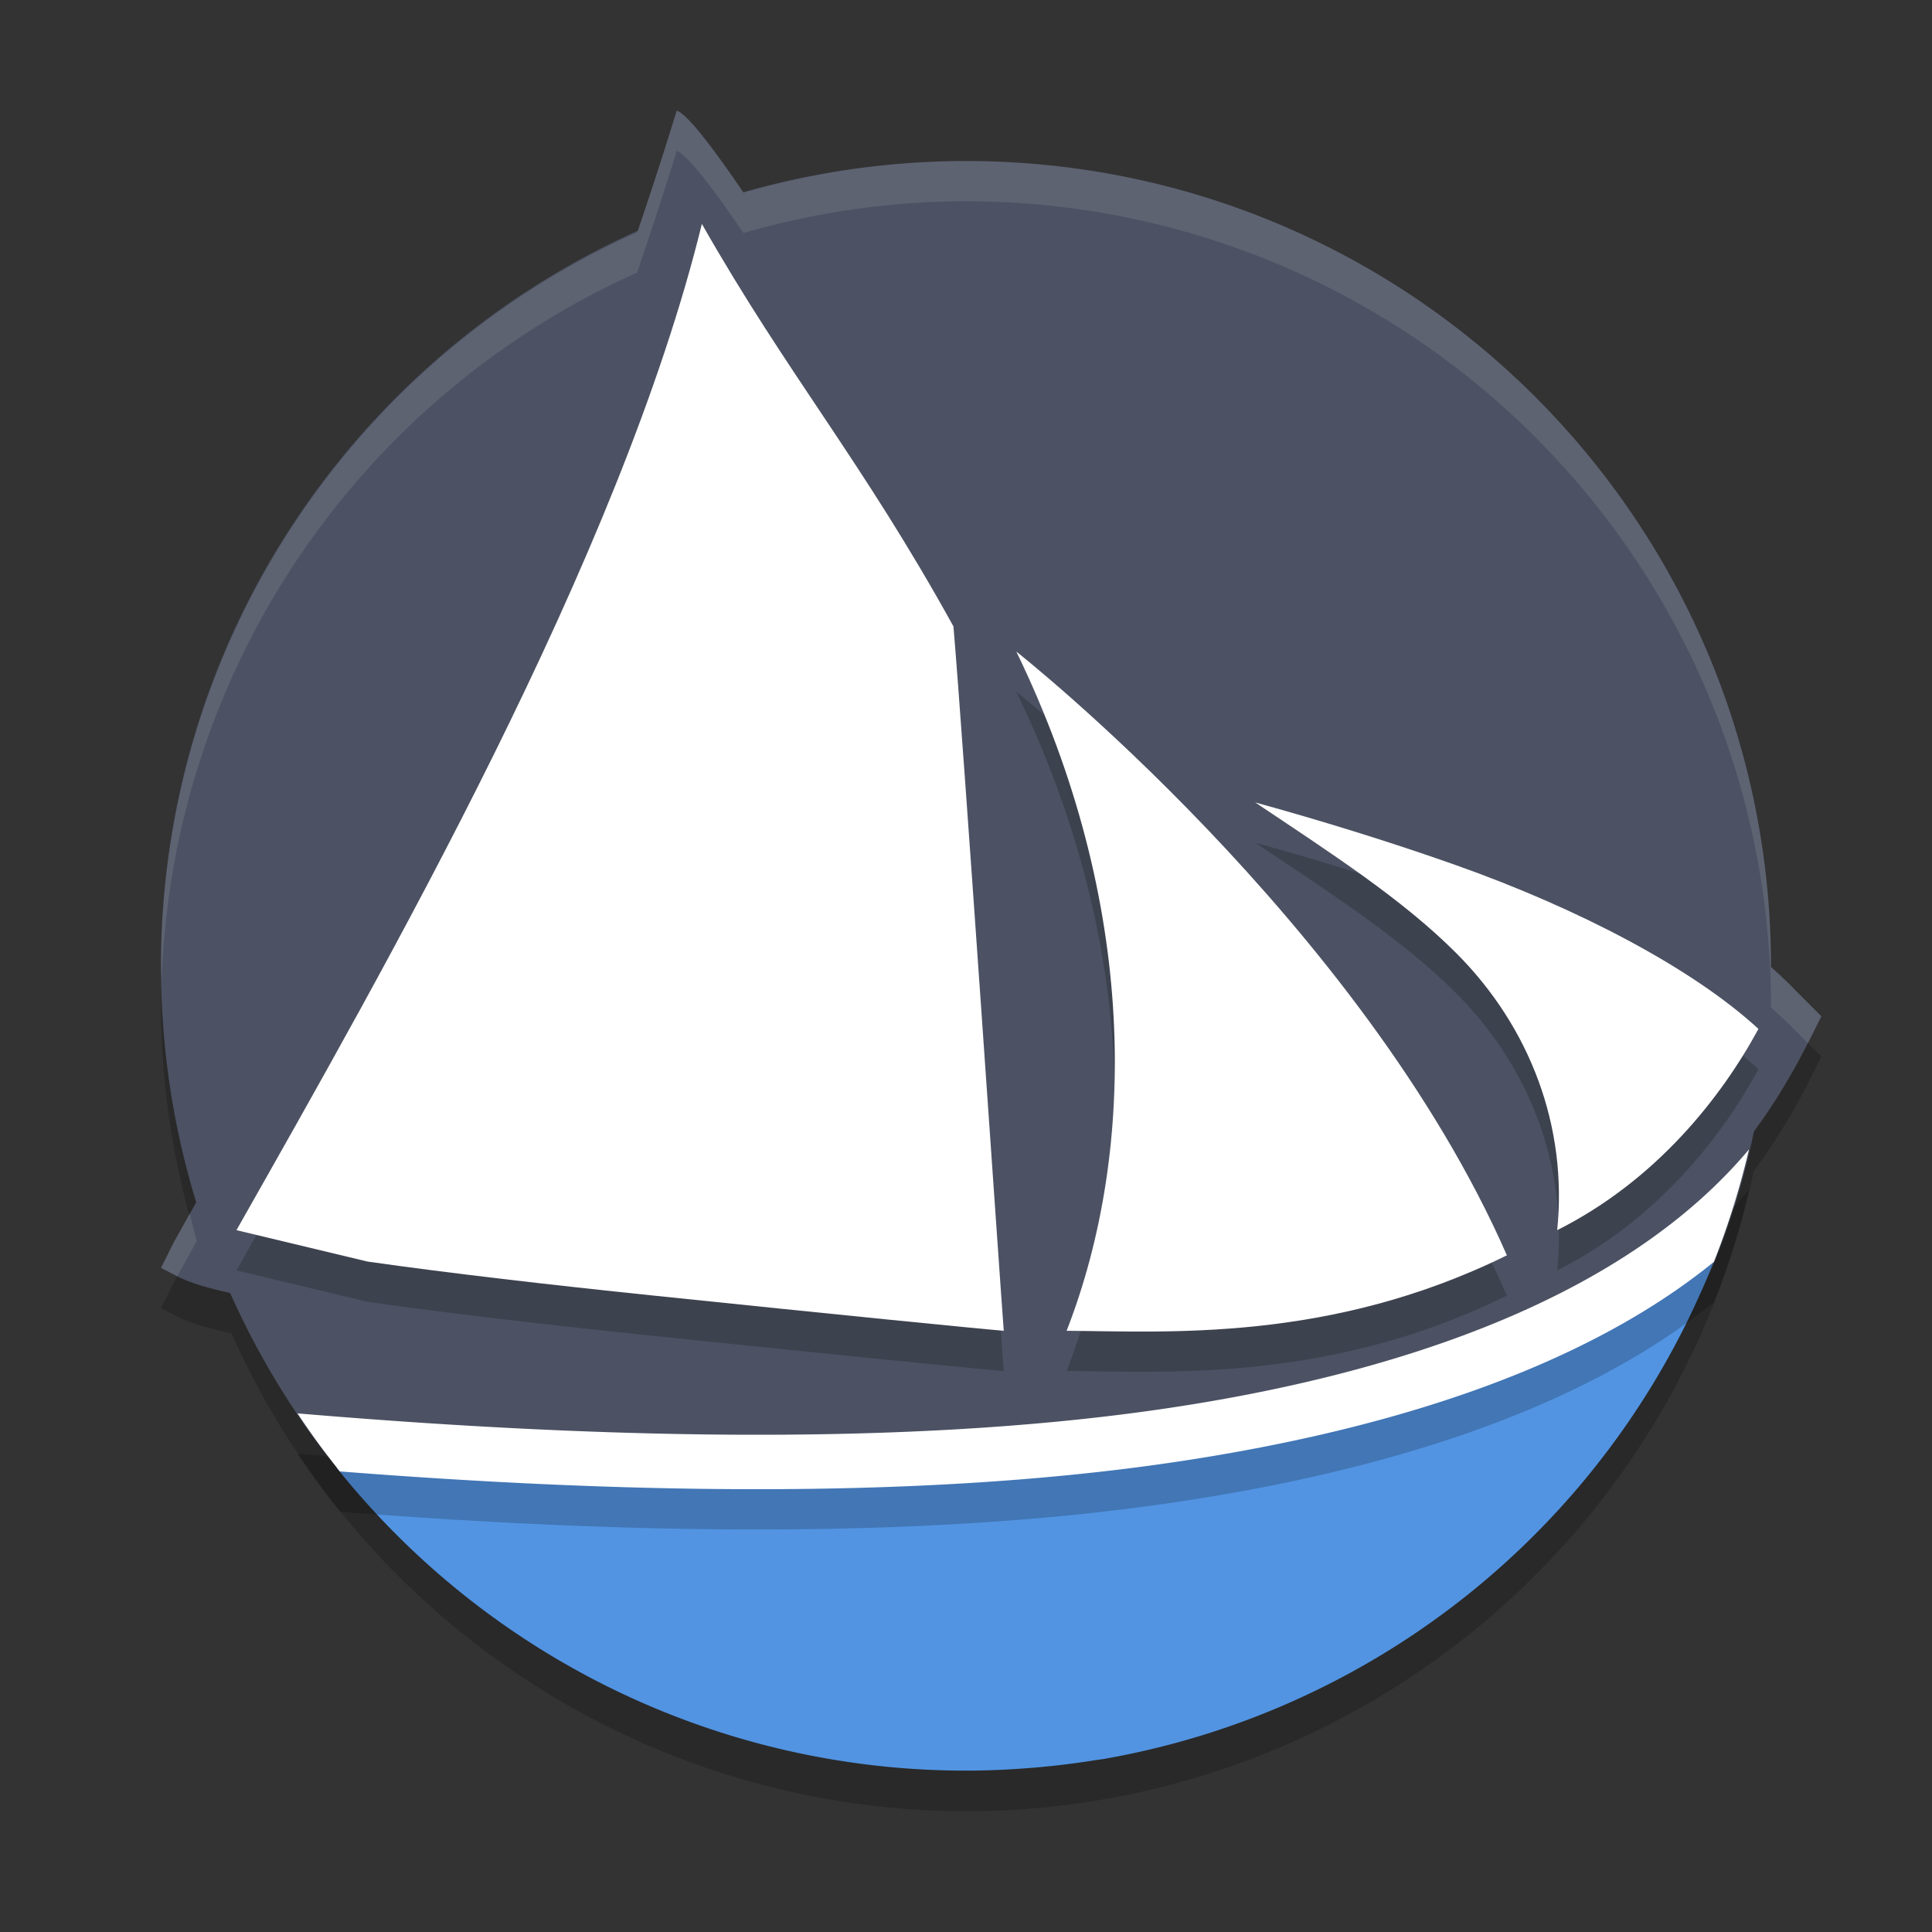
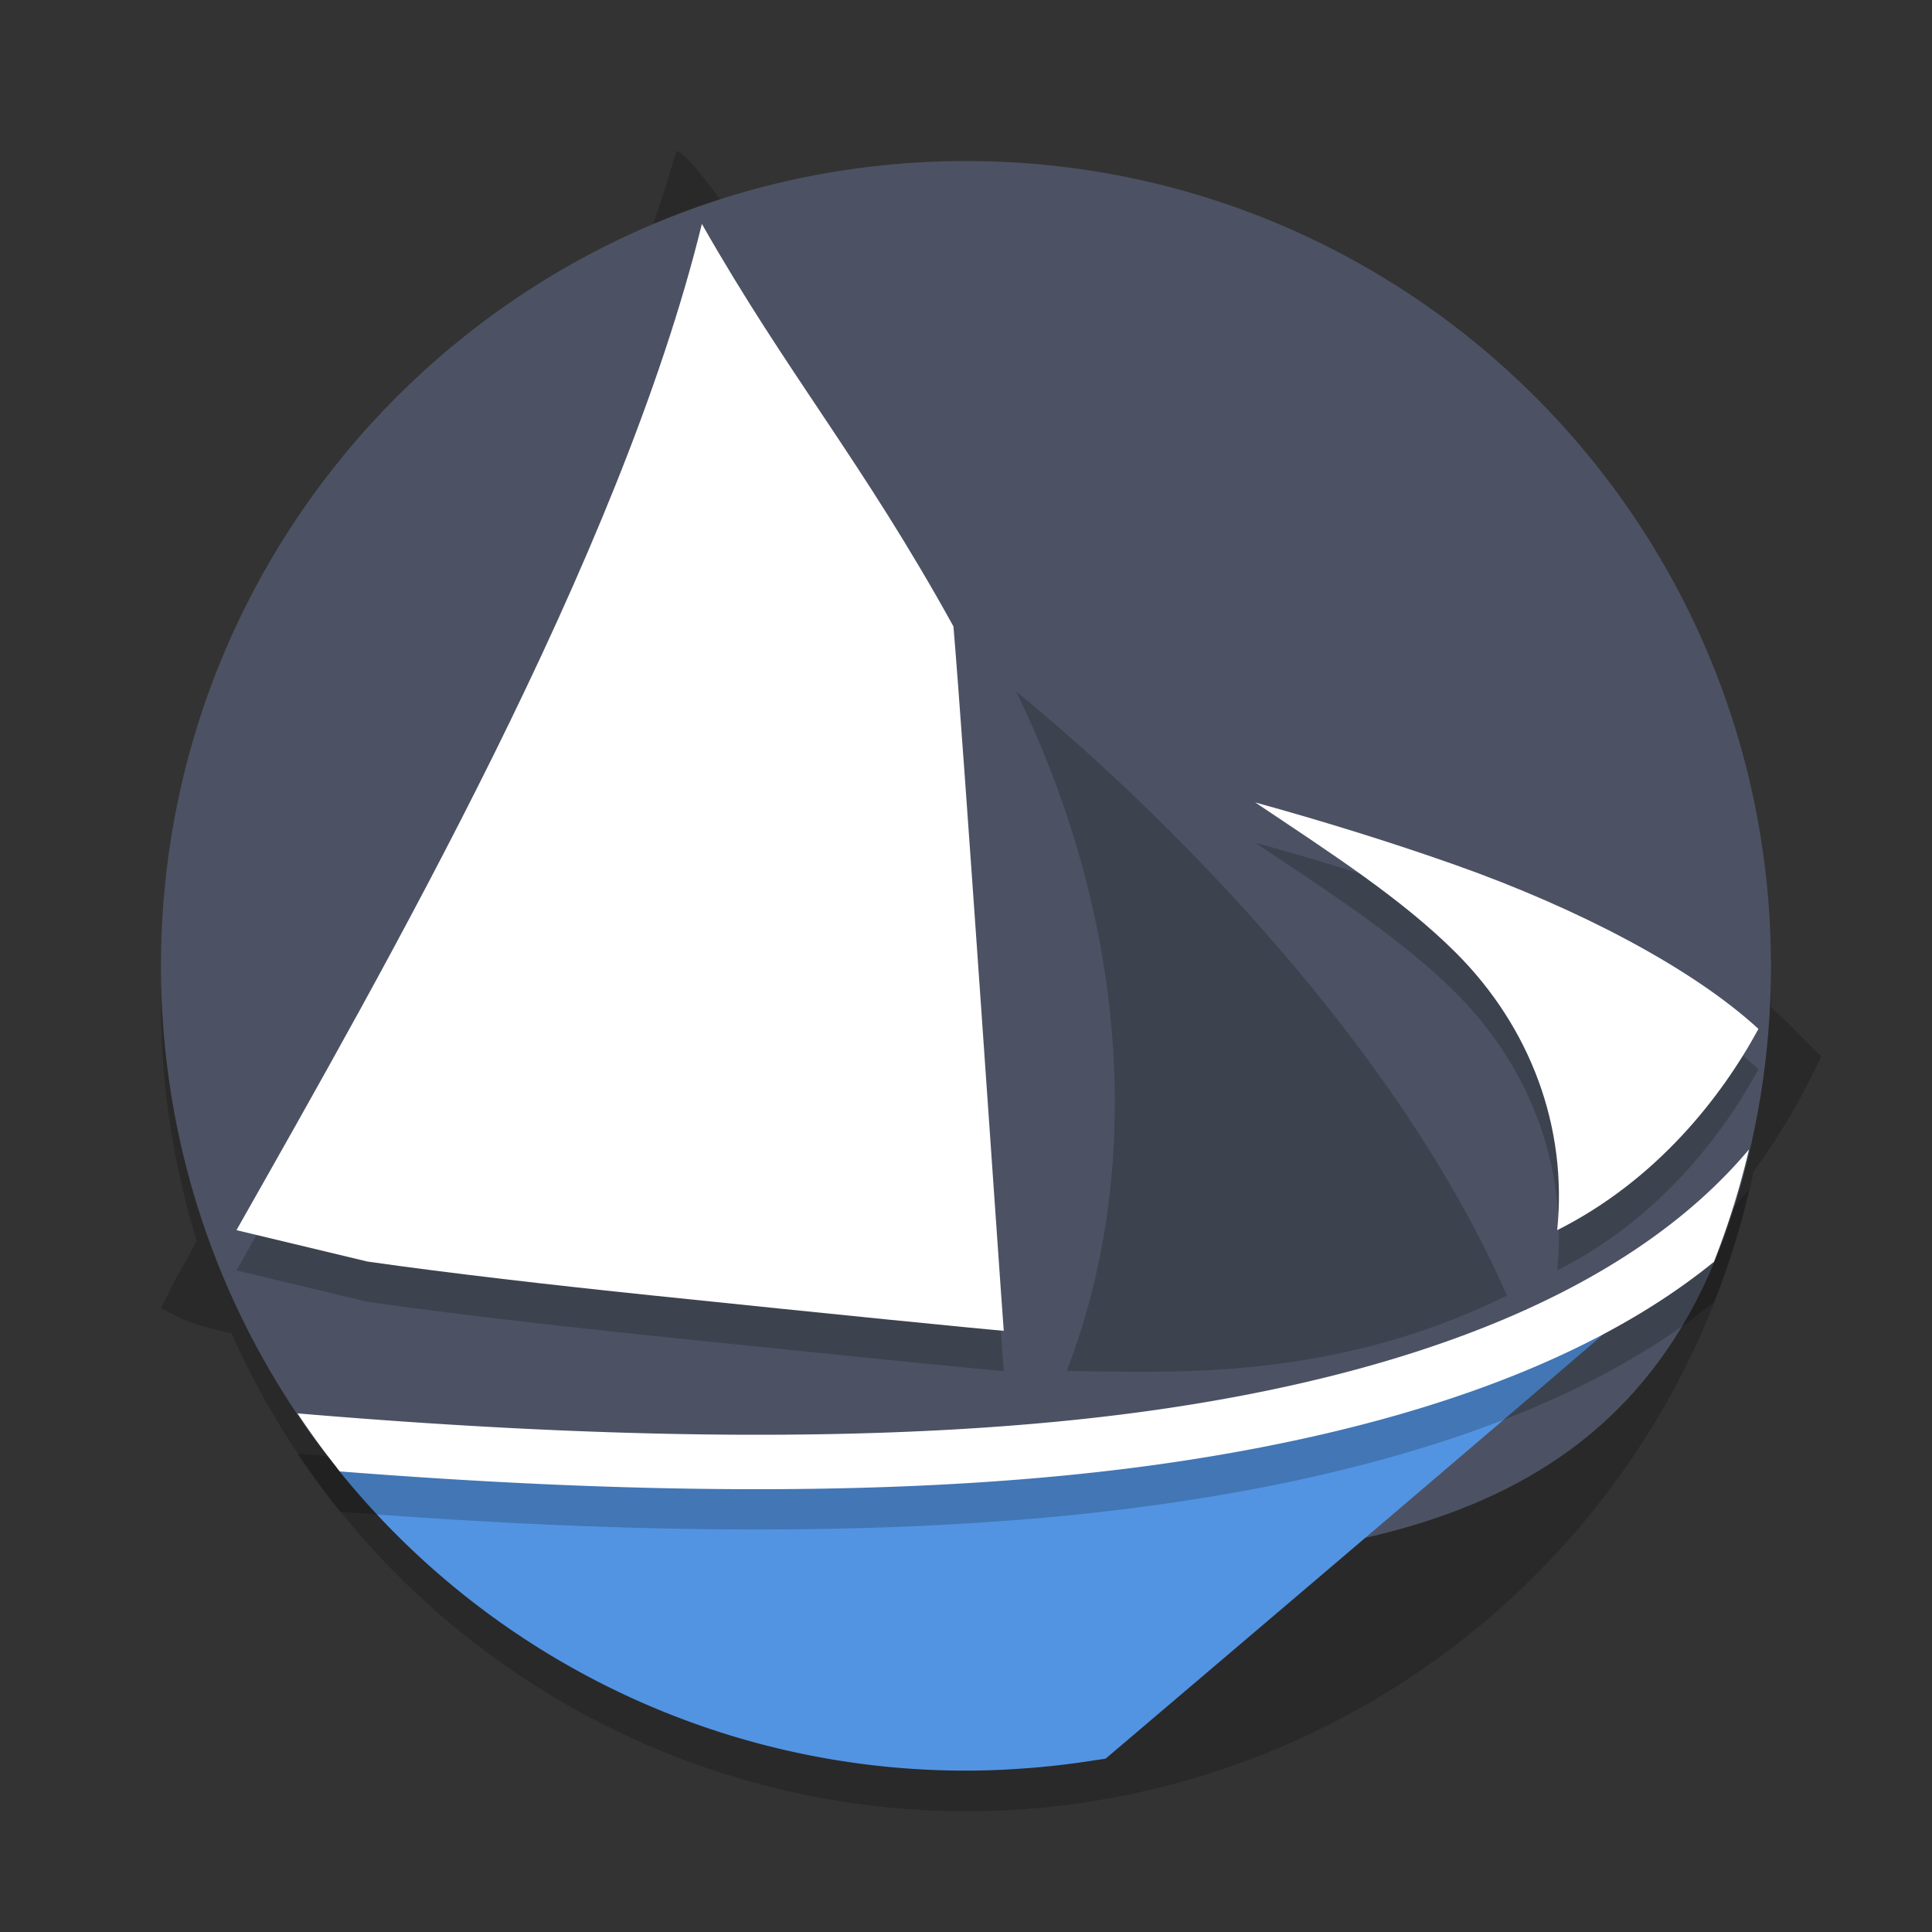
<svg xmlns="http://www.w3.org/2000/svg" width="48" height="48" version="1">
  <rect width="100%" height="100%" fill="#333333" stroke="none" />
  <path style="opacity:0.2" d="M 16.812,3.75 C 16.502,4.764 16.168,5.77 15.828,6.773 A 20,20 0 0 0 4,25 20,20 0 0 0 4.889,30.832 C 4.695,31.179 4.507,31.529 4.312,31.875 L 4,32.5 4.482,32.748 C 4.807,32.899 5.242,33.013 5.752,33.125 A 20,20 0 0 0 24,45 20,20 0 0 0 43.57,29.1 C 44.127,28.347 44.576,27.586 44.938,26.875 L 45.25,26.25 44.625,25.625 C 44.429,25.418 44.216,25.224 43.998,25.031 A 20,20 0 0 0 44,25 20,20 0 0 0 24,5 20,20 0 0 0 18.471,5.789 C 17.689,4.643 17.064,3.825 16.812,3.75 Z" />
  <path style="fill:#4c5263" d="m 44,24 c 0,2.197 -0.354,4.31 -1.008,6.288 -2.636,7.965 -9.896,8.688 -18.745,8.688 -6.666,0 -12.817,1.764 -16.452,-3.25 -2.388,-3.294 -3.796,-7.345 -3.796,-11.725 0,-11.046 8.954,-20 20,-20 11.046,0 20,8.954 20,20 z" />
-   <path style="fill:#4c5263;fill-rule:evenodd" d="M 16.813,2.75 C 13.803,12.581 9.354,21.937 4.313,30.875 L 4,31.5 4.482,31.749 c 0.423,0.196 0.98,0.328 1.733,0.479 0.754,0.151 1.681,0.301 2.723,0.45 2.084,0.298 4.624,0.589 7.089,0.845 4.93,0.512 9.557,0.886 9.557,0.886 l 0.787,0.063 -0.06,-0.788 c 0,0 -1.221,-15.885 -1.449,-18.494 l -0.012,-0.141 -0.068,-0.125 C 23.337,12.616 17.724,3.022 16.813,2.75 Z m 0.625,2.813 c 2.134,3.754 3.977,5.882 6.25,10 0.227,2.624 1.12,16.175 1.216,17.427 -0.674,-0.055 -4.234,-0.341 -8.737,-0.809 C 13.711,31.925 11.182,31.635 9.129,31.342 8.102,31.195 7.194,31.047 6.48,30.904 6.128,30.834 6.12,30.629 5.875,30.563 9.557,24.057 15.406,13.854 17.438,5.563 Z" />
-   <path style="fill:#4c5263;fill-rule:evenodd" d="m 27.438,17.438 -0.321,1.406 c 3.14,2.1 6.133,3.934 8.076,5.884 1.943,1.95 2.854,3.869 2.116,6.556 l -0.344,1.254 1.224,-0.441 c 3.824,-1.376 5.64,-4.042 6.75,-6.223 l 0.313,-0.625 -0.625,-0.625 c -1.863,-1.962 -4.742,-3.263 -8.082,-4.447 -3.34,-1.184 -6.977,-2.227 -9.106,-2.74 z m 3.73,2.485 c 1.554,0.427 3.247,0.933 4.925,1.528 3.044,1.079 5.926,2.467 7.554,3.967 -0.931,1.717 -2.351,3.698 -4.801,4.929 0.263,-2.569 -0.869,-4.735 -2.698,-6.569 -1.35,-1.354 -3.112,-2.602 -4.981,-3.854 z" />
  <circle style="fill:#500000;fill-opacity:0" cx="24.024" cy="23.977" r="20.024" />
-   <path style="fill:#5294e2" d="M 42.711 30.572 C 38.673 33.437 33.904 35.175 29.027 35.924 C 22.231 36.883 15.308 36.645 8.488 36.123 C 8.438 36.241 8.406 36.357 8.369 36.473 A 20 20 0 0 0 23.803 43.99 C 23.975 43.99 24.151 43.992 24.32 43.988 A 20 20 0 0 0 24.898 43.969 C 25.172 43.956 25.438 43.937 25.701 43.916 A 20 20 0 0 0 27.18 43.736 C 27.274 43.721 27.377 43.71 27.469 43.693 A 20 20 0 0 0 42.795 30.764 C 42.765 30.7 42.744 30.636 42.711 30.572 z" />
+   <path style="fill:#5294e2" d="M 42.711 30.572 C 38.673 33.437 33.904 35.175 29.027 35.924 C 22.231 36.883 15.308 36.645 8.488 36.123 C 8.438 36.241 8.406 36.357 8.369 36.473 A 20 20 0 0 0 23.803 43.99 C 23.975 43.99 24.151 43.992 24.32 43.988 A 20 20 0 0 0 24.898 43.969 C 25.172 43.956 25.438 43.937 25.701 43.916 A 20 20 0 0 0 27.18 43.736 C 27.274 43.721 27.377 43.71 27.469 43.693 C 42.765 30.7 42.744 30.636 42.711 30.572 z" />
  <path style="opacity:0.2;fill-rule:evenodd" d="M 17.438,6.563 C 15.406,14.855 9.557,25.058 5.875,31.563 l 3.254,0.779 c 2.053,0.293 4.584,0.585 7.039,0.84 4.503,0.468 8.095,0.826 8.77,0.881 -0.096,-1.253 -1.023,-14.875 -1.25,-17.5 -2.273,-4.118 -4.116,-6.246 -6.25,-10 z M 25.25,17.188 c 3.012,6.205 3.015,12.343 1.25,16.875 2.485,0.015 6.54,0.294 10.938,-1.875 -3.615,-8.253 -12.188,-15 -12.188,-15 z m 5.938,3.75 c 1.869,1.253 3.65,2.395 5,3.75 1.828,1.834 2.762,4.306 2.5,6.875 2.45,-1.231 4.069,-3.283 5,-5 -1.629,-1.5 -4.456,-2.983 -7.5,-4.062 -1.678,-0.595 -3.445,-1.135 -5,-1.562 z m 12.266,8.619 c -3.025,3.602 -8.486,5.564 -14.619,6.455 -6.651,0.966 -14.546,0.686 -21.443,0.104 a 20,20 0 0 0 1.053,1.441 c 6.641,0.521 14.13,0.729 20.584,-0.209 5.198,-0.755 10.188,-2.259 13.555,-4.998 a 20,20 0 0 0 0.871,-2.793 z" />
-   <path style="fill:#ffffff;fill-rule:evenodd" d="m 25.25,16.188 c 3.012,6.205 3.015,12.344 1.25,16.875 2.485,0.015 6.54,0.294 10.938,-1.875 C 33.823,22.935 25.25,16.188 25.25,16.188 Z" />
  <path style="fill:#ffffff;fill-rule:evenodd" d="M 17.438,5.563 C 15.406,13.854 9.557,24.057 5.875,30.563 l 3.255,0.78 c 2.053,0.293 4.582,0.583 7.037,0.838 4.503,0.468 8.096,0.827 8.771,0.882 C 24.841,31.81 23.915,18.188 23.688,15.563 21.415,11.445 19.571,9.316 17.438,5.563 Z" />
  <path style="fill:#ffffff;fill-rule:evenodd" d="m 31.188,19.938 c 1.869,1.253 3.65,2.396 5,3.75 1.828,1.834 2.762,4.306 2.5,6.875 2.45,-1.231 4.069,-3.283 5,-5 -1.629,-1.5 -4.456,-2.983 -7.5,-4.063 -1.678,-0.595 -3.445,-1.135 -5,-1.563 z" />
-   <path style="fill:#ffffff;opacity:0.1" d="M 16.812 2.75 C 16.502 3.764 16.168 4.77 15.828 5.773 A 20 20 0 0 0 4 24 A 20 20 0 0 0 4.018 24.332 A 20 20 0 0 1 15.828 6.773 C 16.168 5.77 16.502 4.764 16.812 3.75 C 17.064 3.825 17.689 4.643 18.471 5.789 A 20 20 0 0 1 24 5 A 20 20 0 0 1 44 25 A 20 20 0 0 1 43.998 25.031 C 44.216 25.224 44.429 25.418 44.625 25.625 L 44.916 25.916 C 44.923 25.903 44.931 25.888 44.938 25.875 L 45.25 25.25 L 44.625 24.625 C 44.429 24.418 44.216 24.224 43.998 24.031 A 20 20 0 0 0 44 24 A 20 20 0 0 0 24 4 A 20 20 0 0 0 18.471 4.789 C 17.689 3.643 17.064 2.825 16.812 2.75 z M 4.713 30.148 C 4.58 30.391 4.448 30.634 4.312 30.875 L 4 31.5 L 4.404 31.709 C 4.567 31.417 4.726 31.124 4.889 30.832 A 20 20 0 0 1 4.713 30.148 z" />
  <path style="fill:#ffffff;fill-rule:evenodd" d="M 43.453 28.557 C 40.428 32.158 34.968 34.121 28.834 35.012 C 22.183 35.978 14.288 35.698 7.391 35.115 A 20 20 0 0 0 8.443 36.557 C 15.085 37.077 22.573 37.285 29.027 36.348 C 34.226 35.592 39.216 34.089 42.582 31.35 A 20 20 0 0 0 43.453 28.557 z" />
</svg>